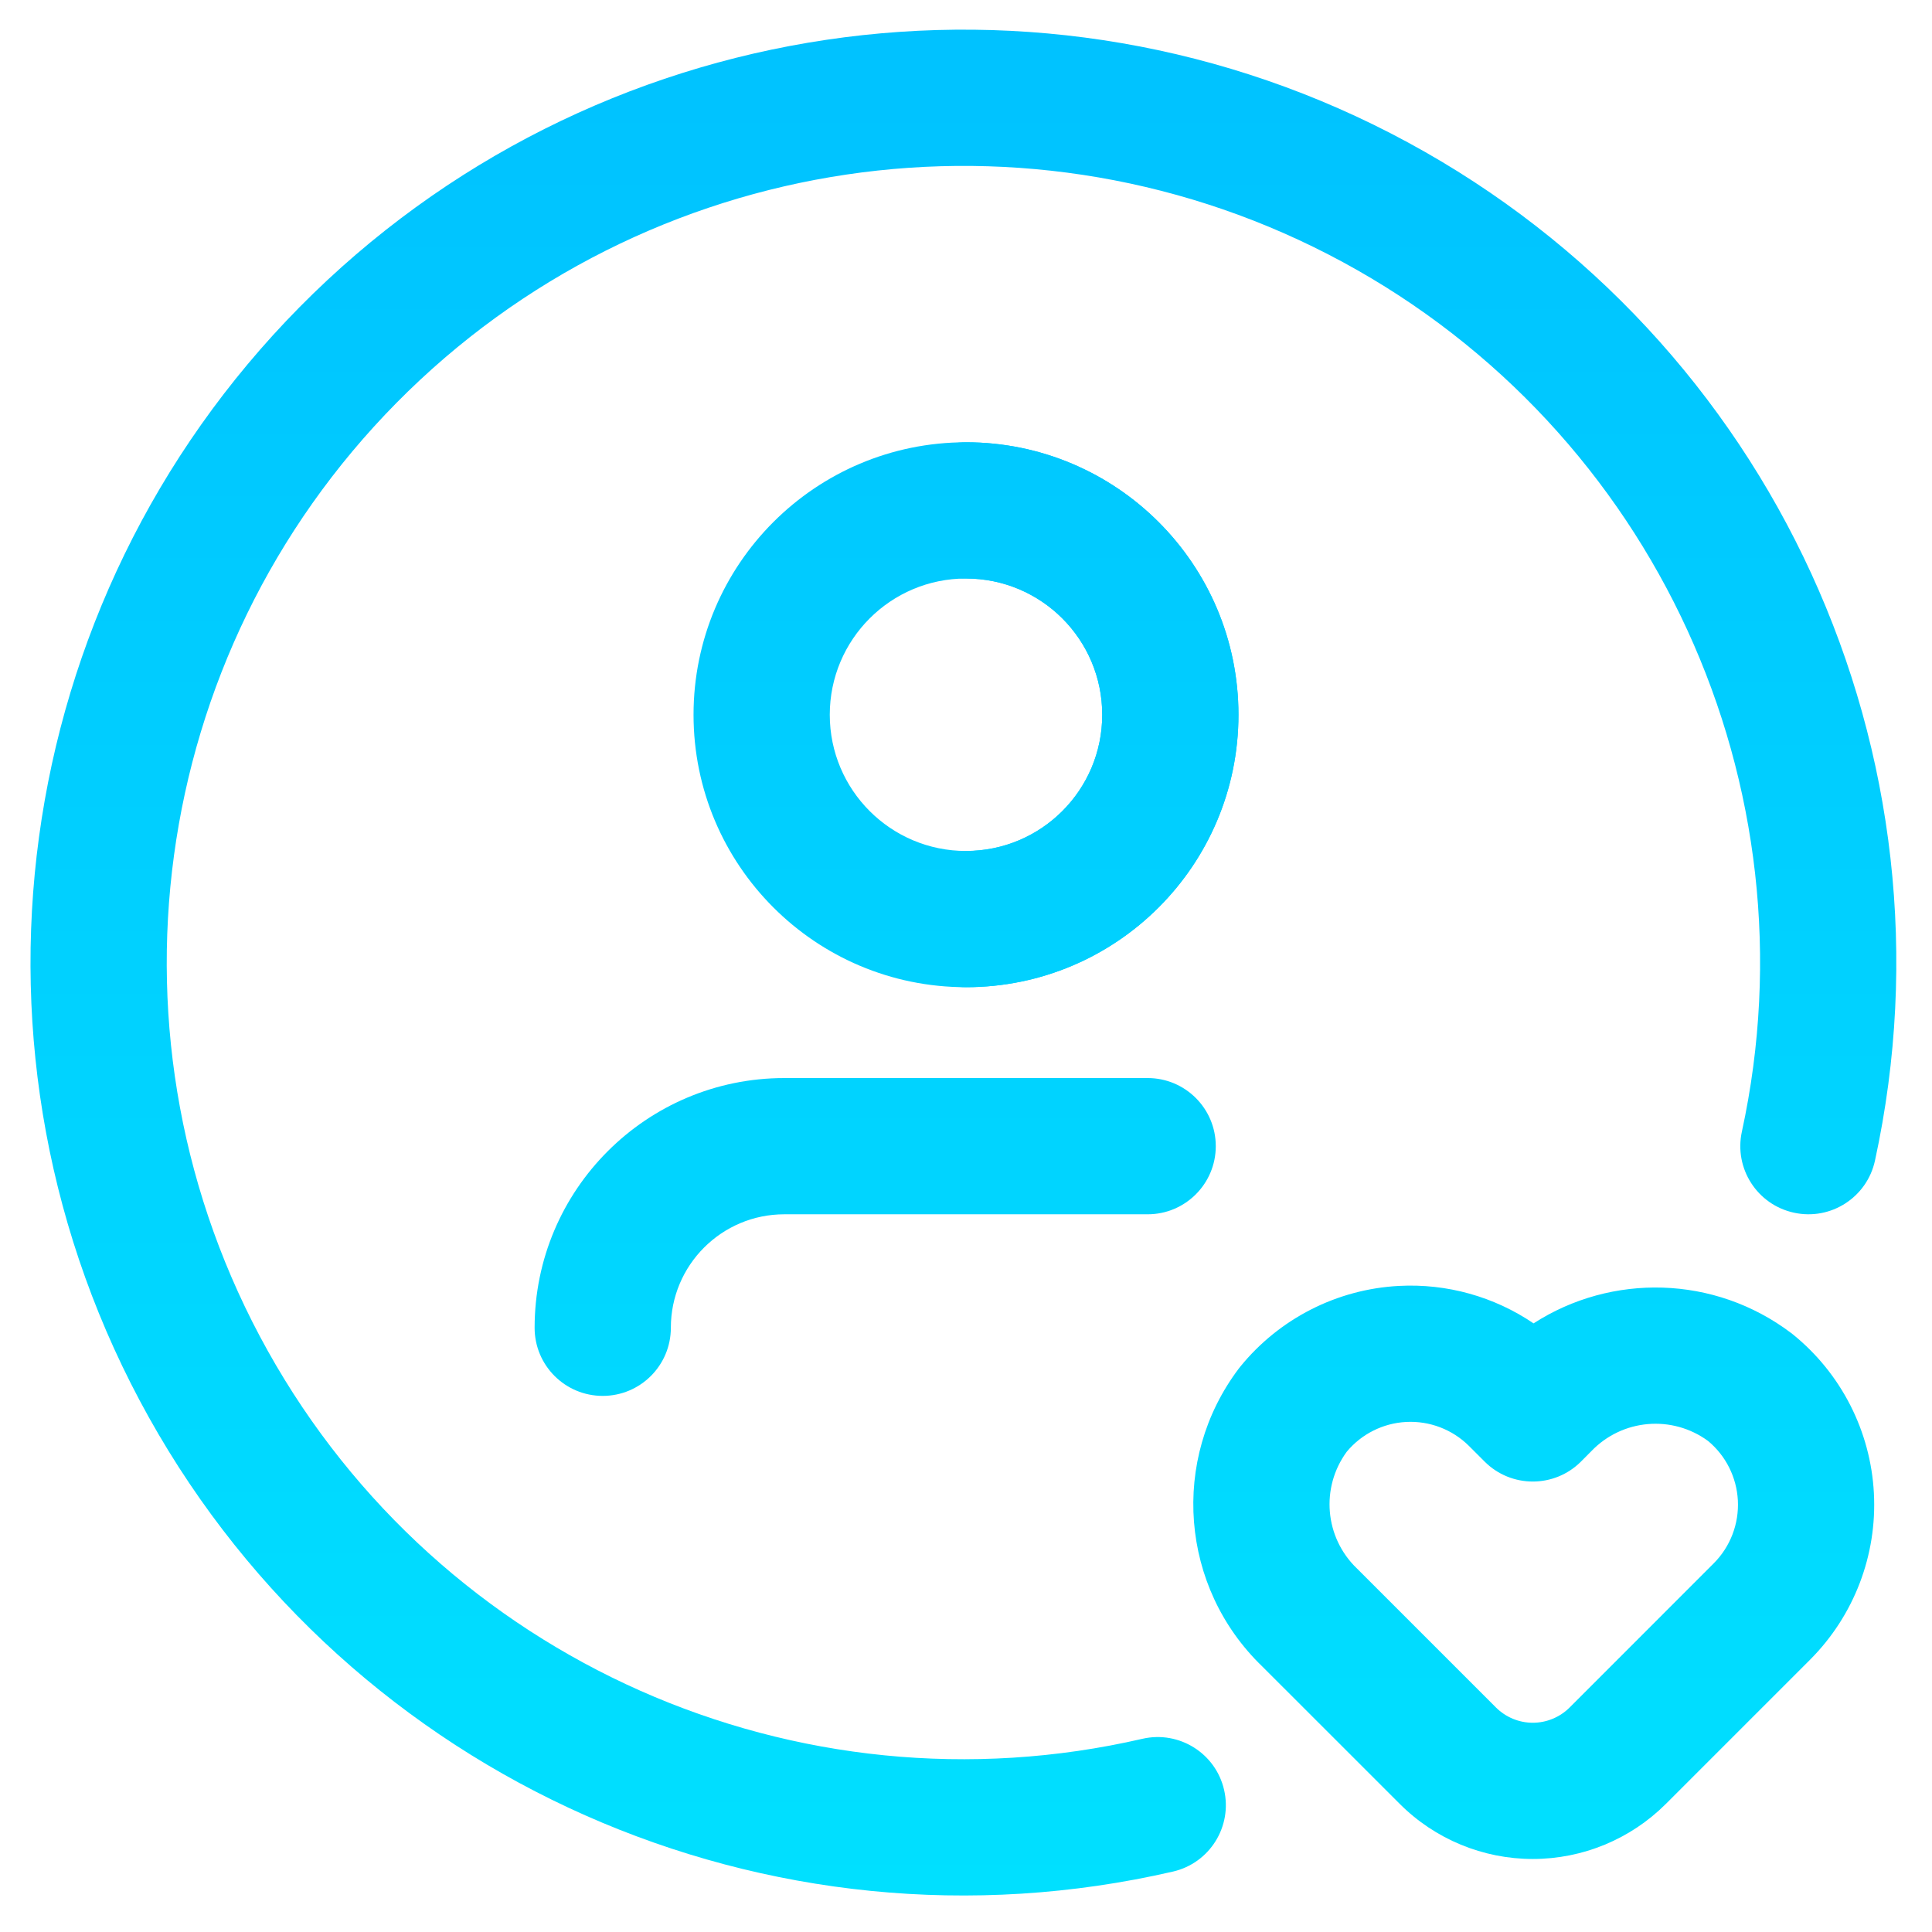
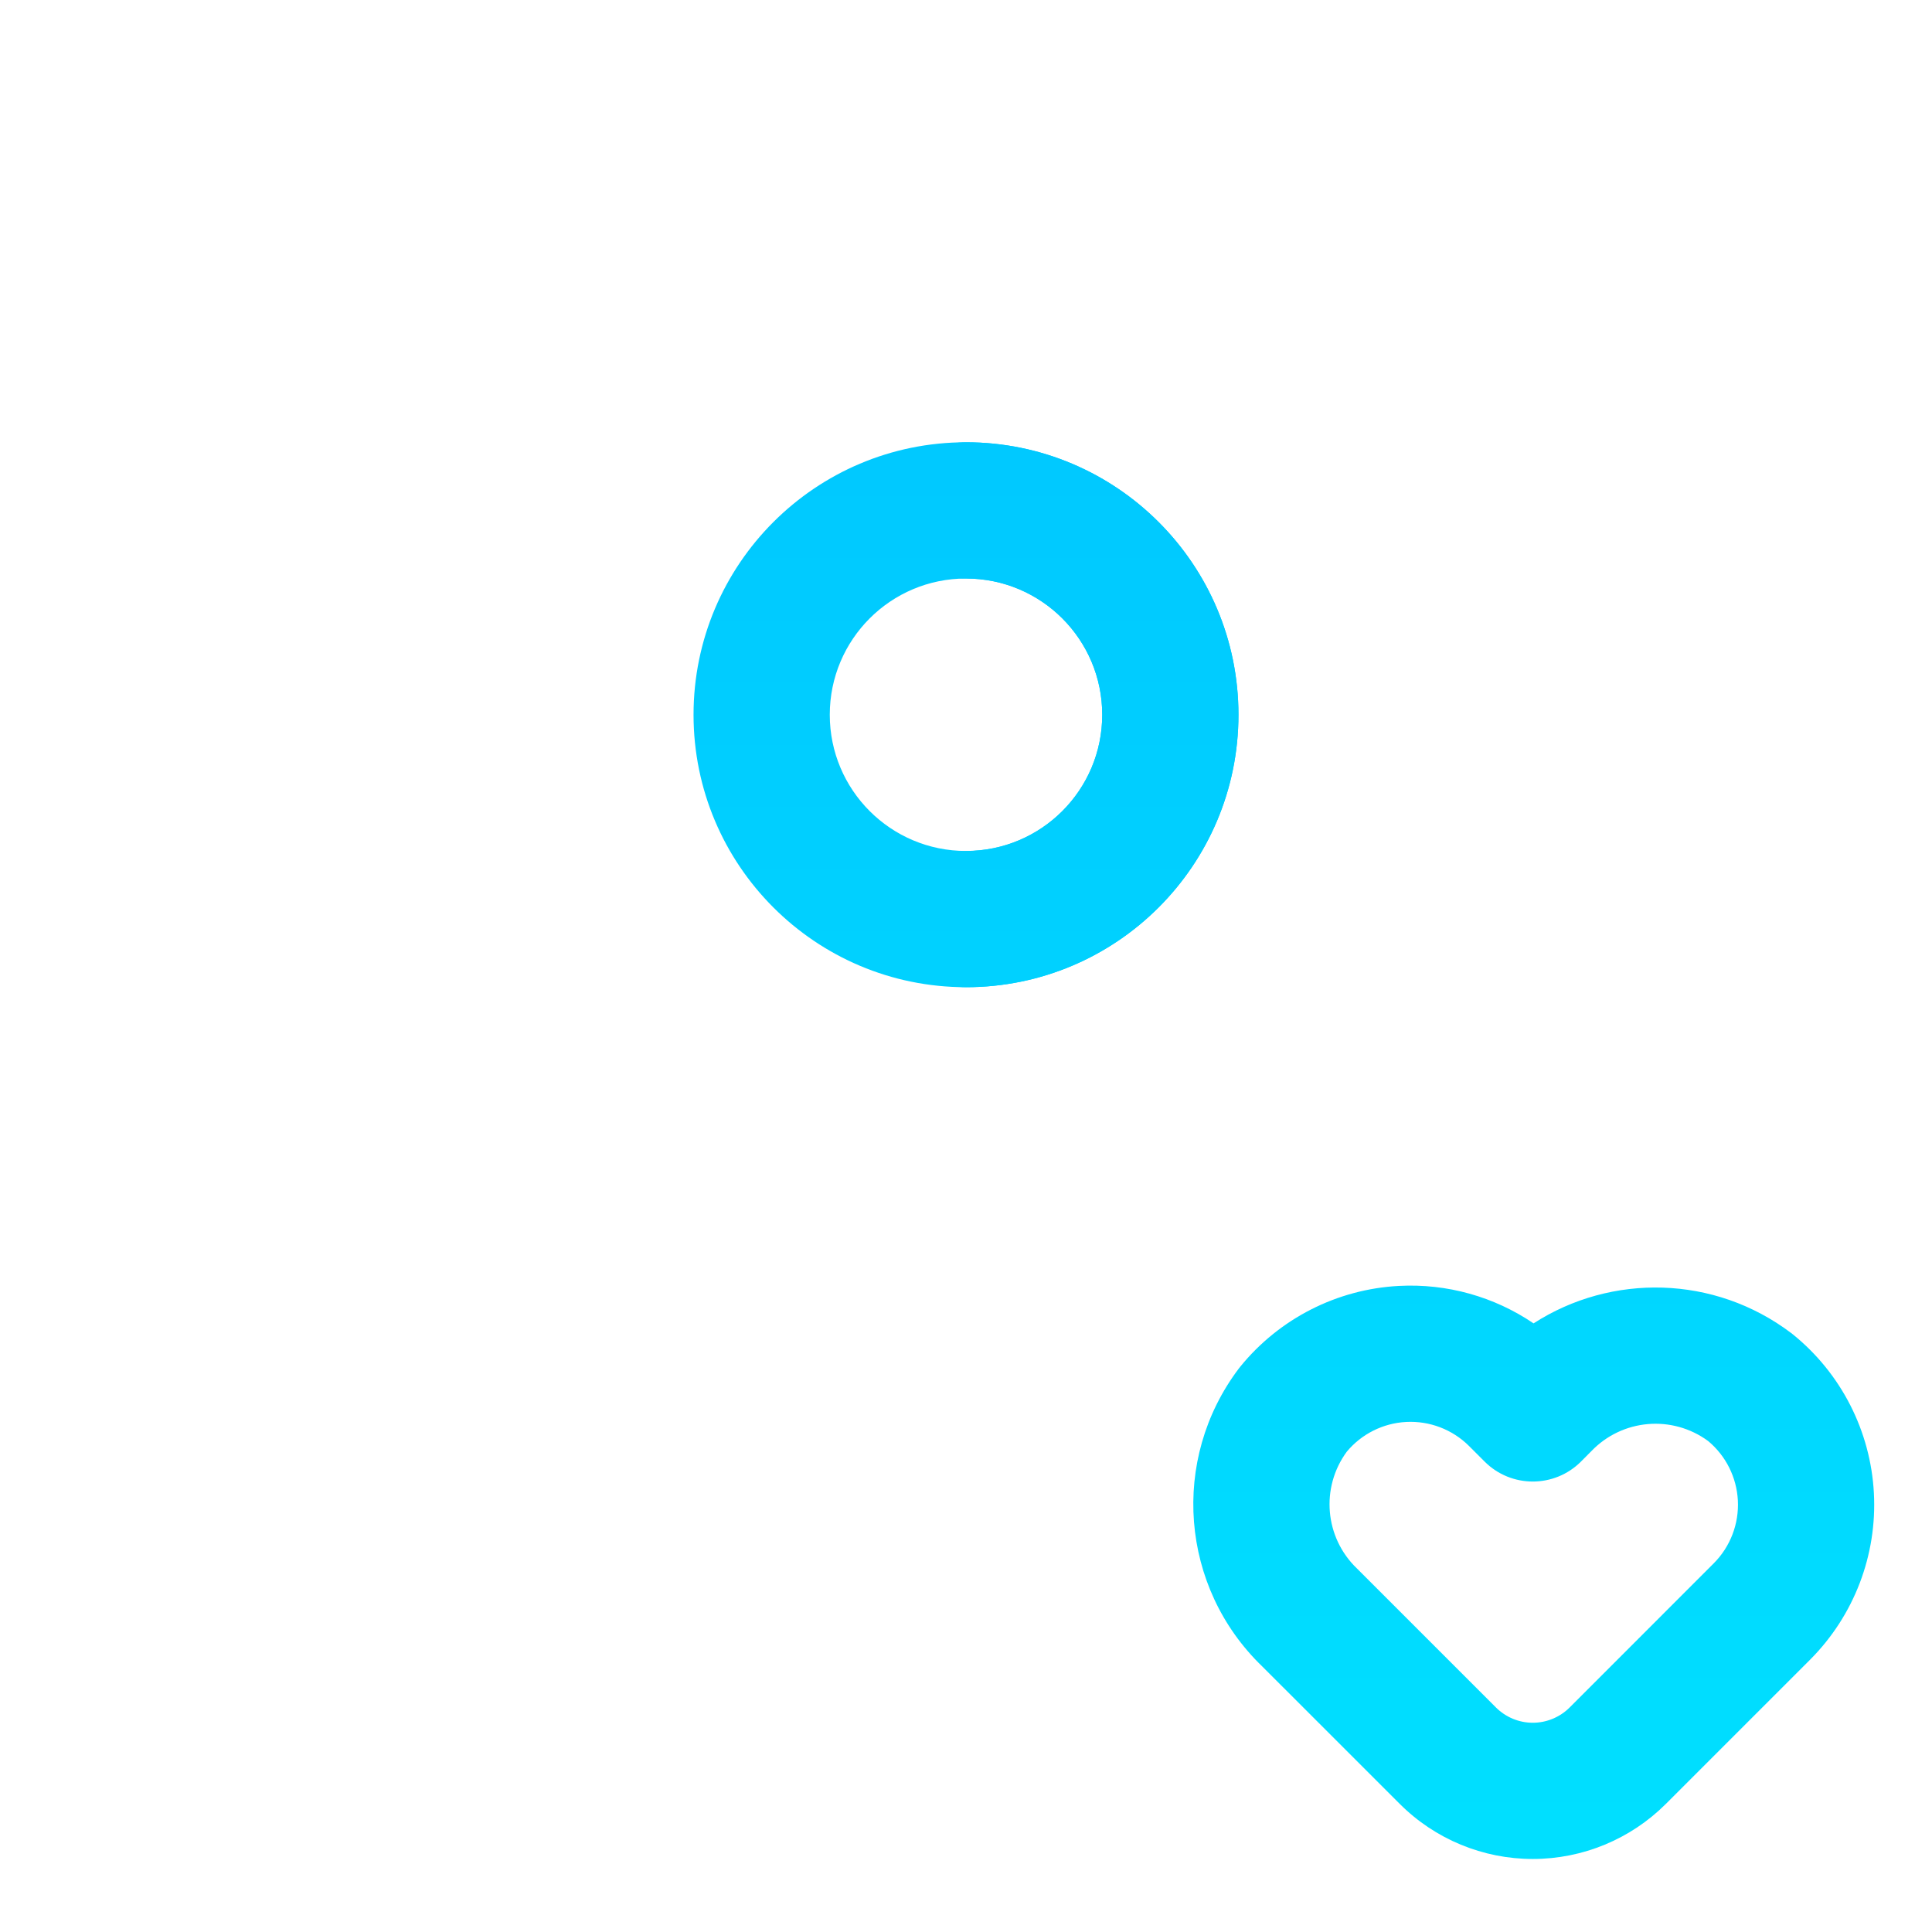
<svg xmlns="http://www.w3.org/2000/svg" width="39" height="39" viewBox="0 0 39 39" fill="none">
-   <path fill-rule="evenodd" clip-rule="evenodd" d="M10.792 26.803C10.792 24.019 13.049 21.762 15.833 21.762H23.167C23.926 21.762 24.542 22.377 24.542 23.137C24.542 23.896 23.926 24.512 23.167 24.512H15.833C14.568 24.512 13.542 25.538 13.542 26.803C13.542 27.563 12.926 28.178 12.167 28.178C11.407 28.178 10.792 27.563 10.792 26.803Z" fill="url(#paint0_linear_301_272)" />
  <path fill-rule="evenodd" clip-rule="evenodd" d="M19.5 11.678C17.981 11.678 16.75 12.909 16.75 14.428C16.75 15.947 17.981 17.178 19.5 17.178C21.019 17.178 22.25 15.947 22.25 14.428C22.25 12.909 21.019 11.678 19.5 11.678ZM14 14.428C14 11.391 16.462 8.928 19.5 8.928C22.538 8.928 25 11.391 25 14.428C25 17.466 22.538 19.928 19.5 19.928C16.462 19.928 14 17.466 14 14.428Z" fill="url(#paint1_linear_301_272)" />
  <path fill-rule="evenodd" clip-rule="evenodd" d="M18.125 10.303C18.125 9.544 18.741 8.928 19.5 8.928C22.538 8.928 25 11.391 25 14.428C25 17.466 22.538 19.928 19.5 19.928C18.741 19.928 18.125 19.313 18.125 18.553C18.125 17.794 18.741 17.178 19.5 17.178C21.019 17.178 22.25 15.947 22.25 14.428C22.25 12.909 21.019 11.678 19.5 11.678C18.741 11.678 18.125 11.063 18.125 10.303Z" fill="url(#paint2_linear_301_272)" />
  <path fill-rule="evenodd" clip-rule="evenodd" d="M29.655 29.19C29.319 28.855 28.857 28.679 28.384 28.704C27.919 28.729 27.485 28.946 27.187 29.304C26.654 30.029 26.74 31.038 27.392 31.662L27.413 31.683L30.199 34.469C30.199 34.469 30.199 34.469 30.199 34.469C30.396 34.665 30.663 34.776 30.941 34.776M29.655 29.19L29.969 29.504C30.506 30.041 31.377 30.041 31.914 29.504L32.102 29.315L32.123 29.294C32.747 28.642 33.756 28.556 34.481 29.089C34.839 29.387 35.056 29.821 35.081 30.286C35.106 30.759 34.93 31.221 34.595 31.557L31.684 34.469C31.684 34.469 31.684 34.469 31.684 34.469C31.487 34.665 31.22 34.776 30.941 34.776M30.957 26.714C30.164 26.176 29.21 25.906 28.238 25.958C26.988 26.024 25.824 26.618 25.035 27.59C25.026 27.603 25.016 27.615 25.006 27.627C23.621 29.462 23.824 32.042 25.478 33.637L28.255 36.413C28.967 37.126 29.934 37.526 30.941 37.526C31.949 37.526 32.915 37.126 33.628 36.414L36.542 33.5L36.544 33.498C37.427 32.611 37.894 31.39 37.827 30.14C37.761 28.89 37.167 27.726 36.194 26.938C36.182 26.928 36.17 26.918 36.157 26.909C34.608 25.738 32.527 25.701 30.957 26.714Z" fill="url(#paint3_linear_301_272)" />
-   <path fill-rule="evenodd" clip-rule="evenodd" d="M6.047 6.2C11.934 0.238 21.051 -1.118 28.417 2.873C35.784 6.864 39.628 15.241 37.849 23.428C37.688 24.171 36.956 24.642 36.214 24.48C35.471 24.319 35.001 23.587 35.162 22.845C36.681 15.853 33.398 8.699 27.107 5.291C20.817 1.883 13.031 3.041 8.004 8.132C2.977 13.223 1.919 21.023 5.406 27.27C8.894 33.517 16.09 36.708 23.061 35.1C23.801 34.93 24.54 35.391 24.71 36.131C24.881 36.871 24.419 37.609 23.679 37.78C15.516 39.663 7.09 35.926 3.005 28.611C-1.079 21.296 0.161 12.162 6.047 6.2Z" fill="url(#paint4_linear_301_272)" />
  <defs>
    <linearGradient id="paint0_linear_301_272" x1="19.448" y1="0.599" x2="19.448" y2="38.263" gradientUnits="userSpaceOnUse">
      <stop stop-color="#00C2FF" />
      <stop offset="1" stop-color="#00E0FF" />
    </linearGradient>
    <linearGradient id="paint1_linear_301_272" x1="19.448" y1="0.599" x2="19.448" y2="38.263" gradientUnits="userSpaceOnUse">
      <stop stop-color="#00C2FF" />
      <stop offset="1" stop-color="#00E0FF" />
    </linearGradient>
    <linearGradient id="paint2_linear_301_272" x1="19.448" y1="0.599" x2="19.448" y2="38.263" gradientUnits="userSpaceOnUse">
      <stop stop-color="#00C2FF" />
      <stop offset="1" stop-color="#00E0FF" />
    </linearGradient>
    <linearGradient id="paint3_linear_301_272" x1="19.448" y1="0.599" x2="19.448" y2="38.263" gradientUnits="userSpaceOnUse">
      <stop stop-color="#00C2FF" />
      <stop offset="1" stop-color="#00E0FF" />
    </linearGradient>
    <linearGradient id="paint4_linear_301_272" x1="19.448" y1="0.599" x2="19.448" y2="38.263" gradientUnits="userSpaceOnUse">
      <stop stop-color="#00C2FF" />
      <stop offset="1" stop-color="#00E0FF" />
    </linearGradient>
  </defs>
</svg>